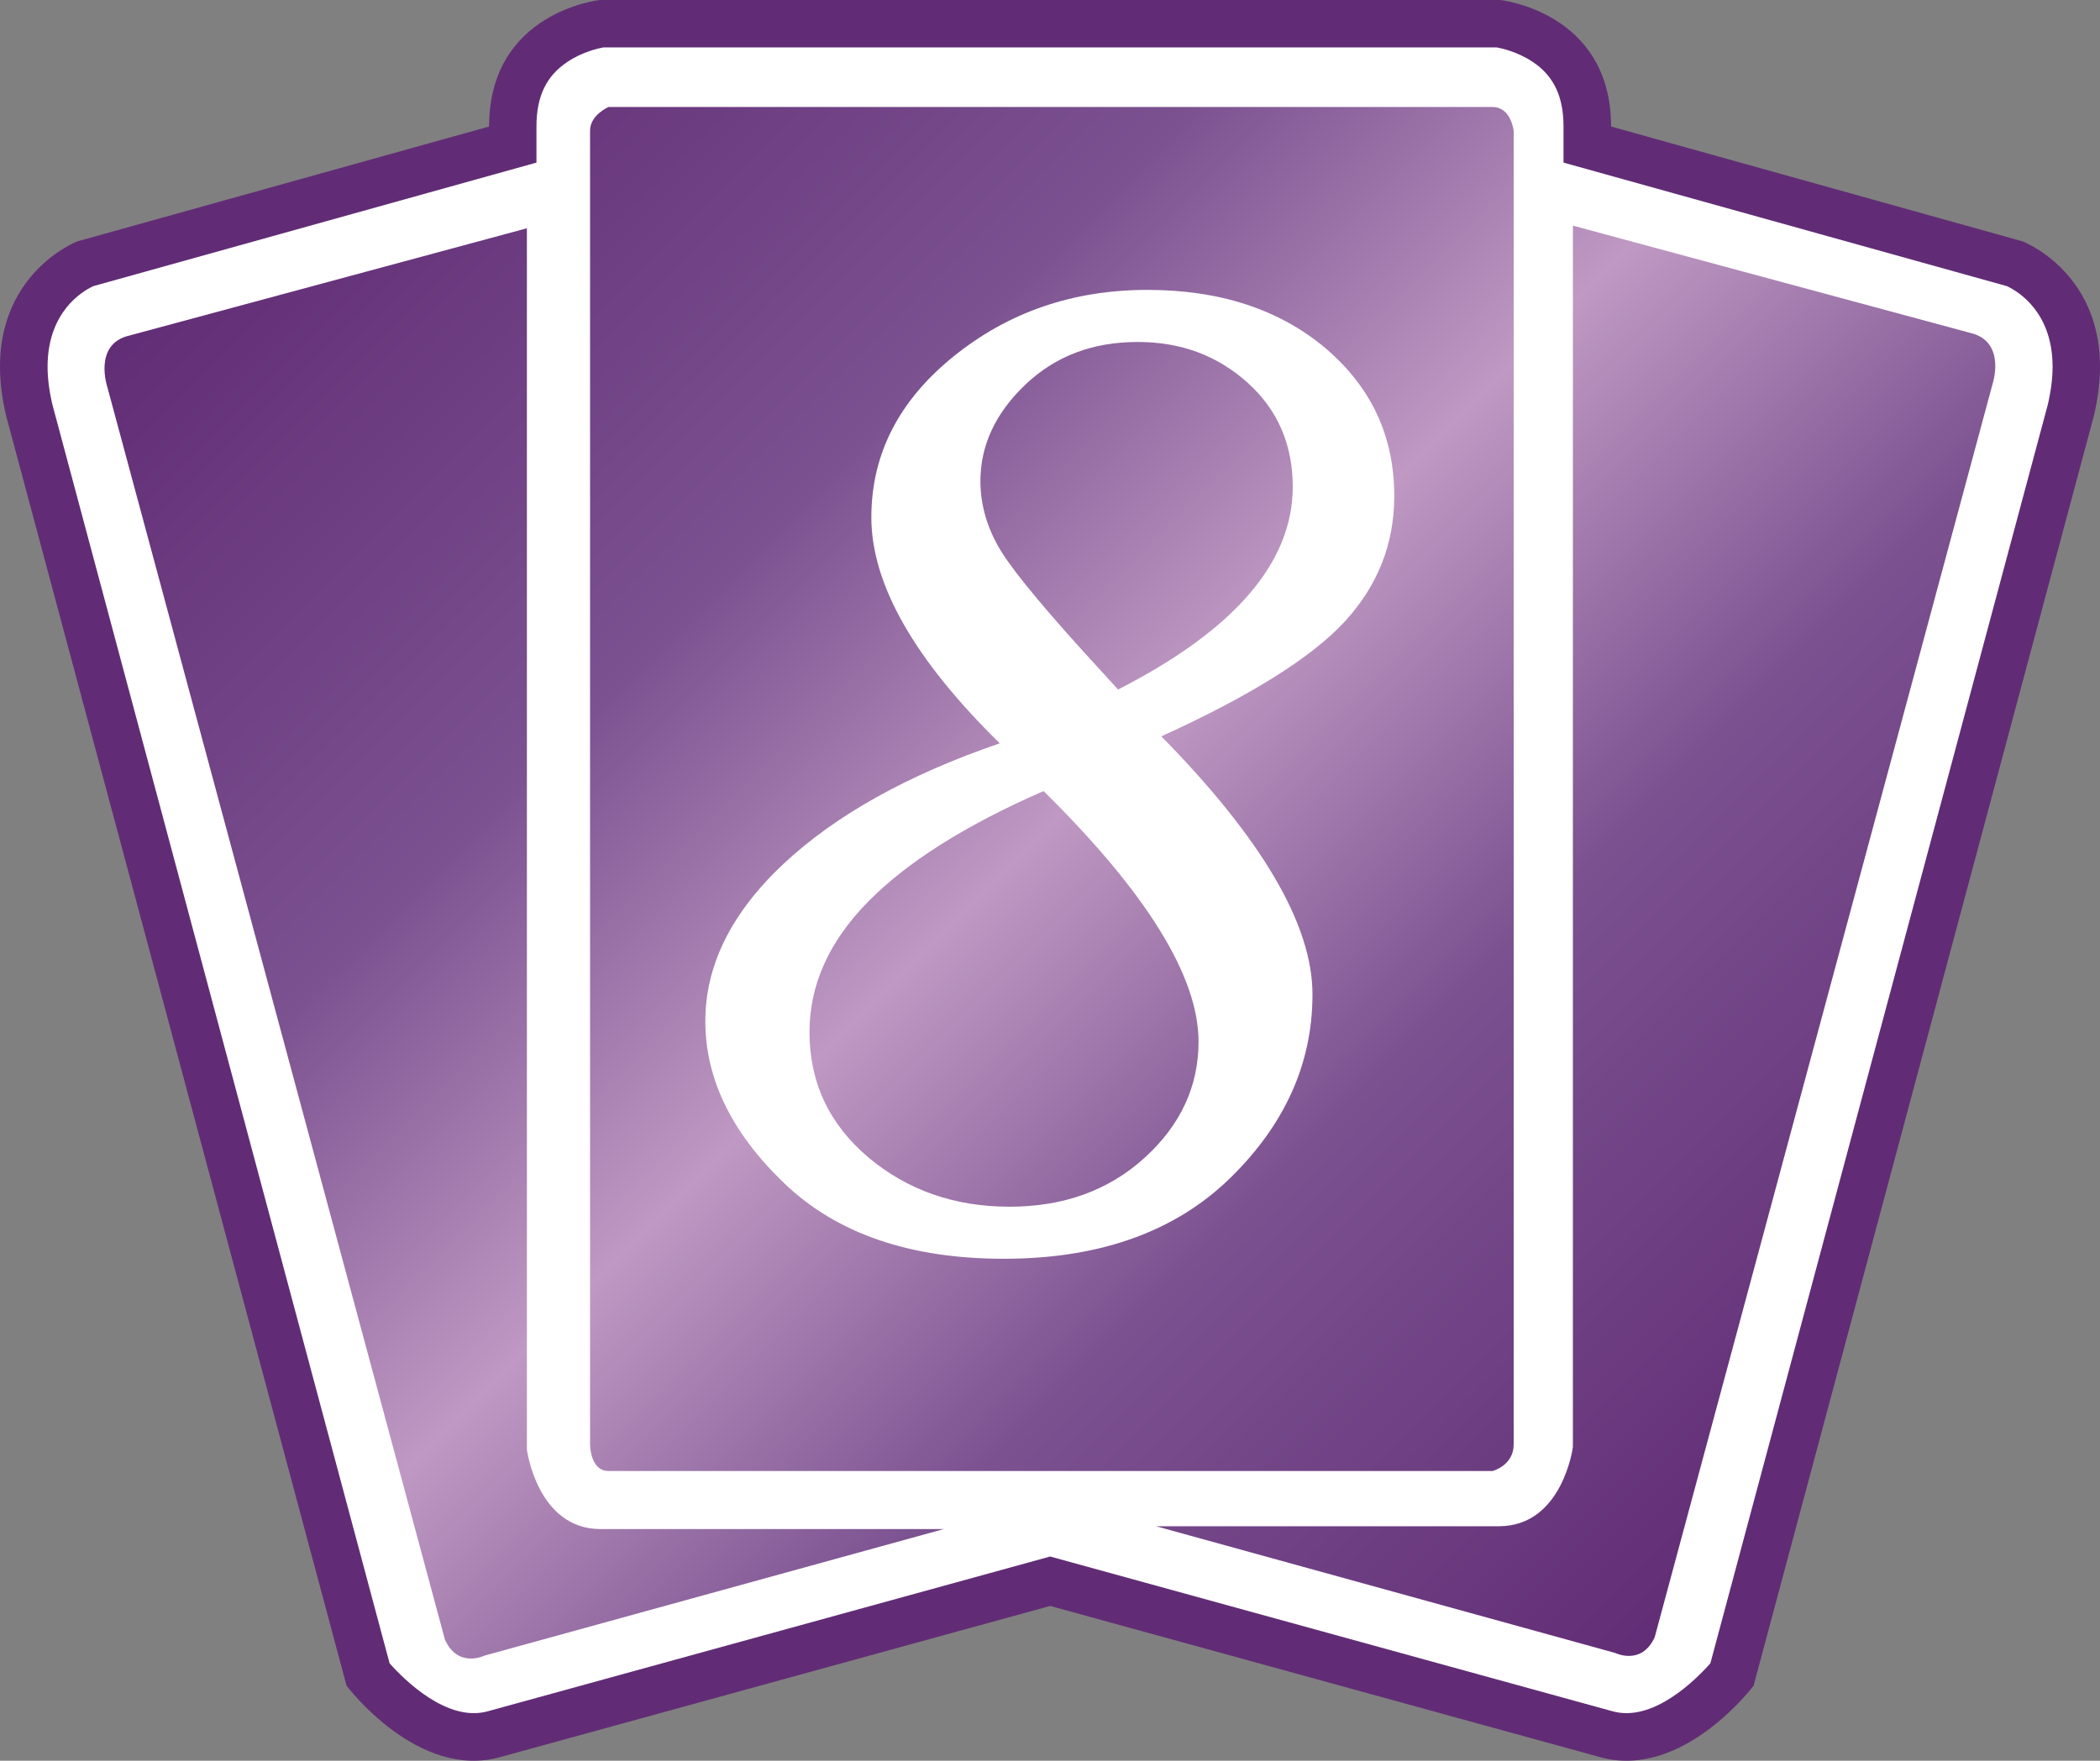
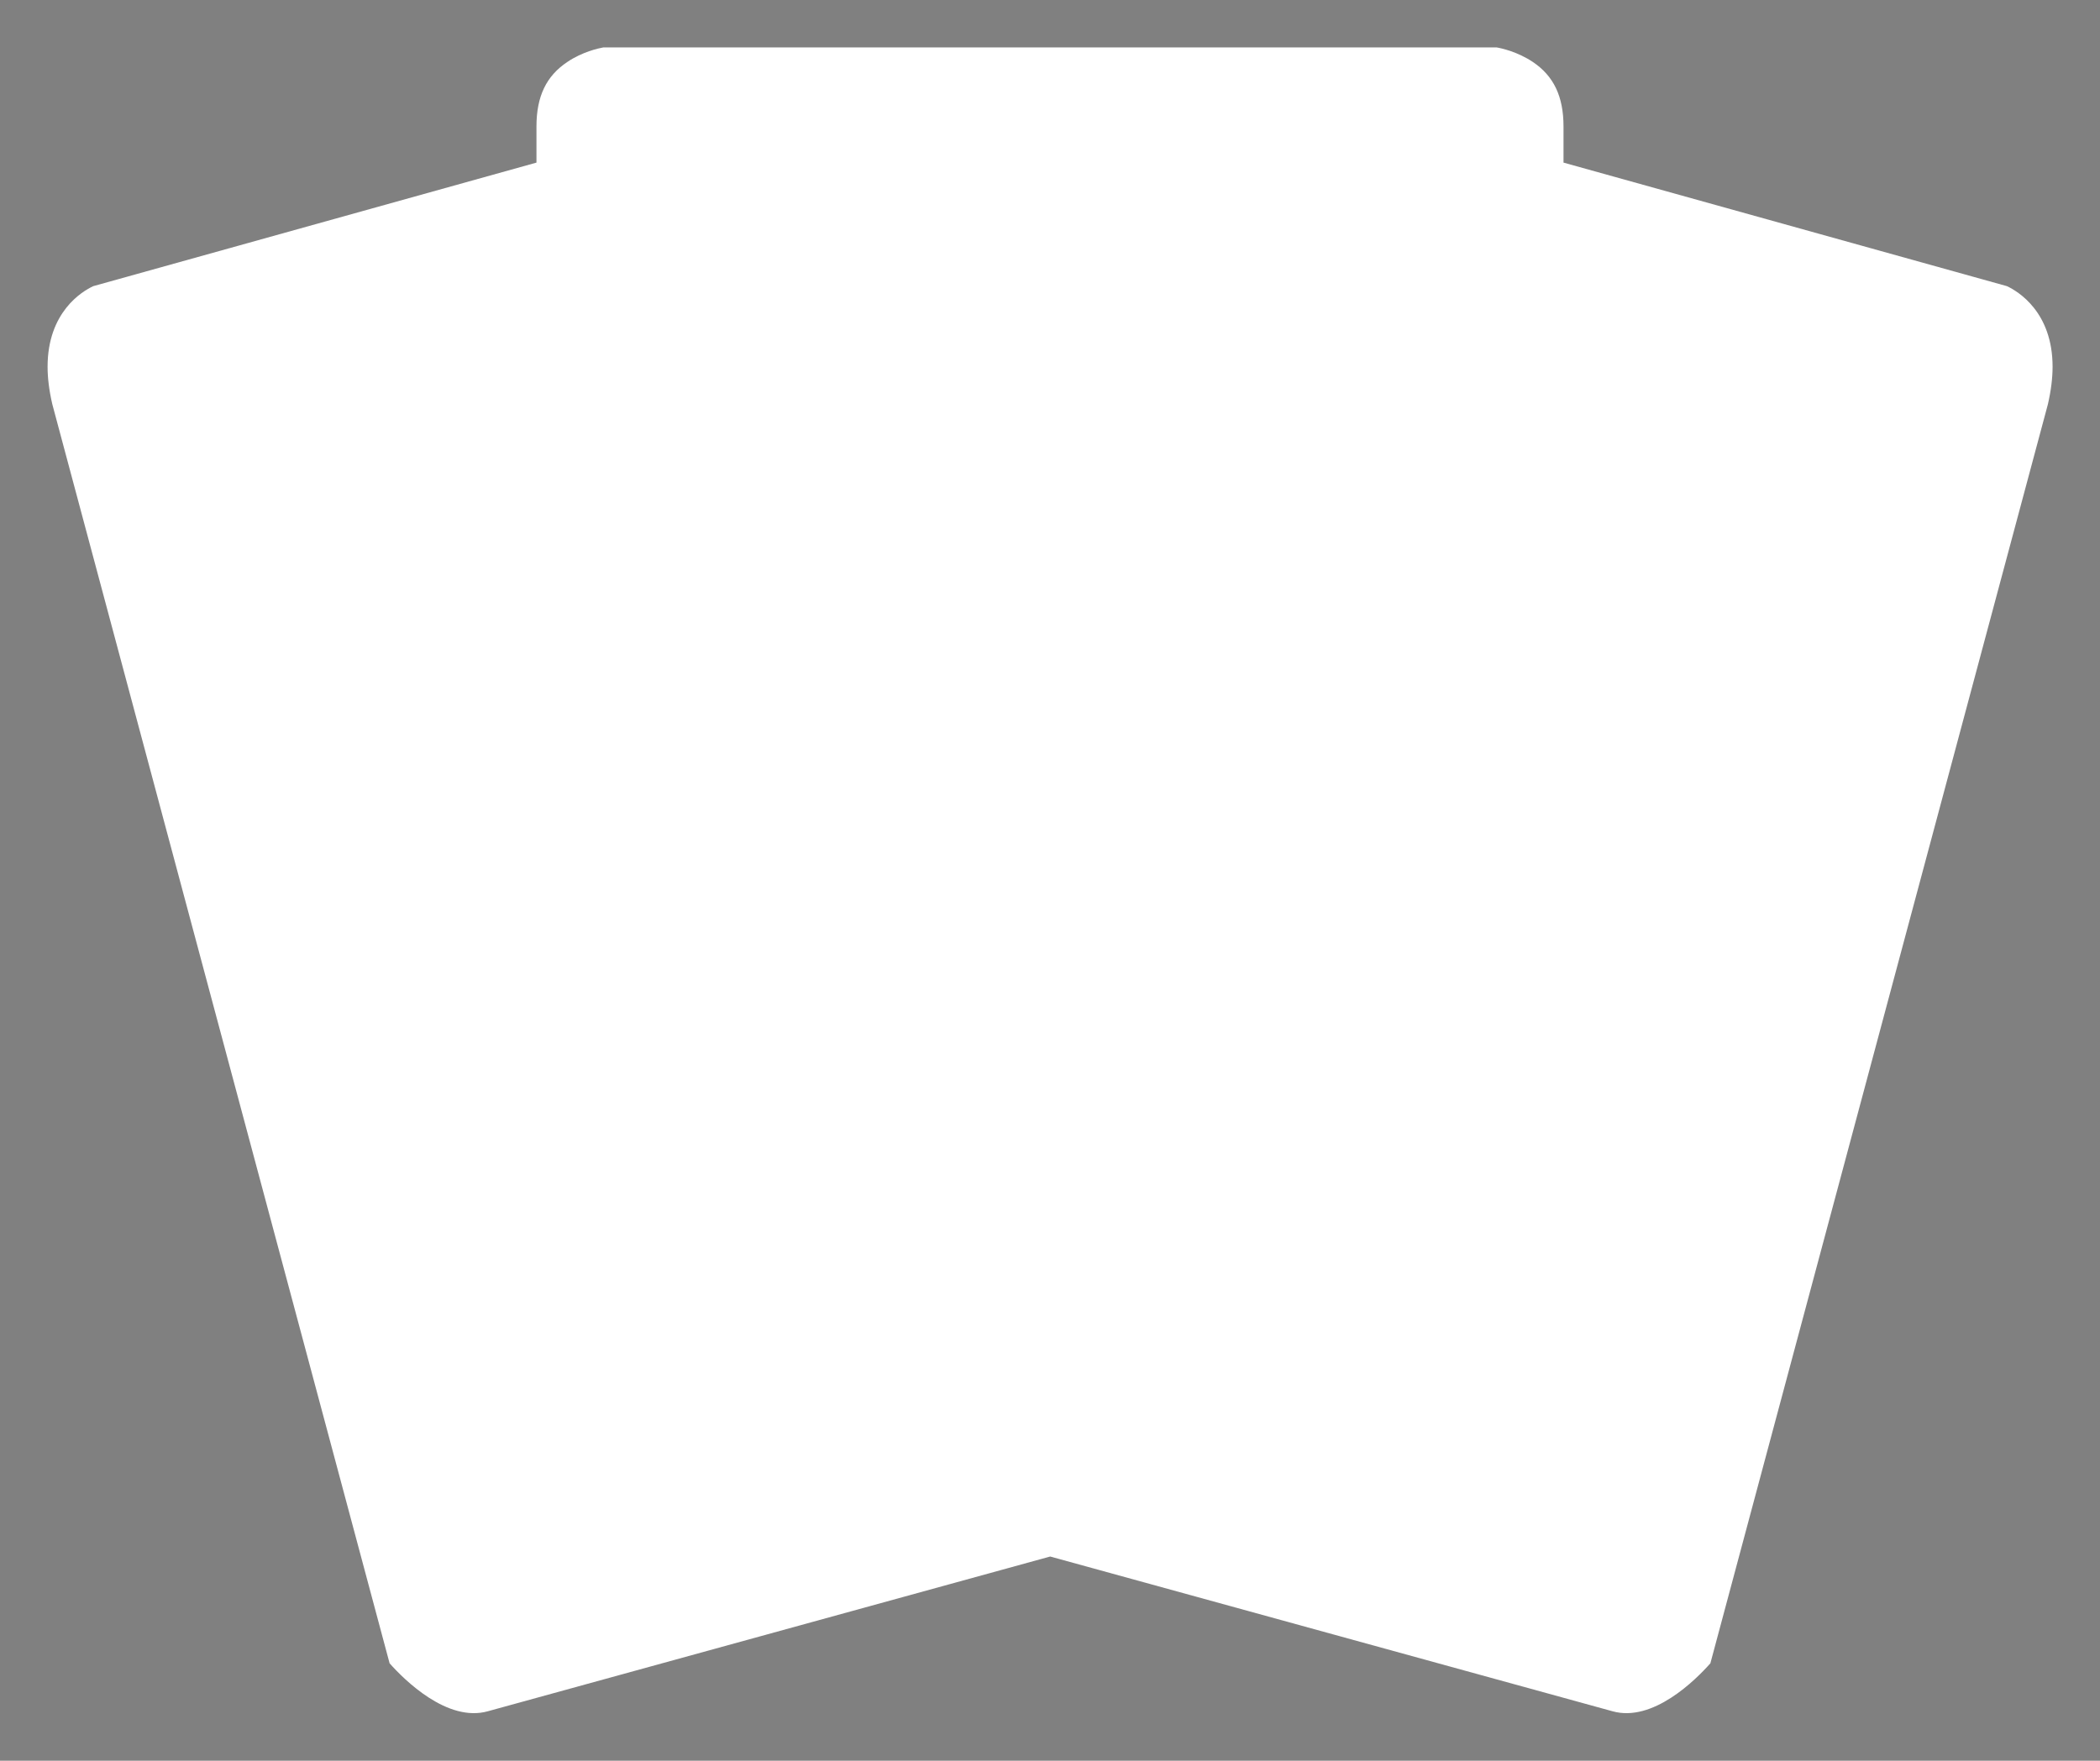
<svg xmlns="http://www.w3.org/2000/svg" version="1.1" width="600" height="503.207">
  <rect width="100%" height="100%" fill="#808080" stroke="none" />
  <linearGradient x1="0" y1="0" x2="1" y2="0" id="linearGradient646" gradientUnits="userSpaceOnUse" gradientTransform="matrix(29.487,-29.487,-29.487,-29.487,119.961,162.377)" spreadMethod="pad">
    <stop style="stop-color:#612c75" offset="0" />
    <stop style="stop-color:#7b5190" offset="0.3" />
    <stop style="stop-color:#bf99c3" offset="0.5" />
    <stop style="stop-color:#7b5190" offset="0.7" />
    <stop style="stop-color:#612c75" offset="1" />
  </linearGradient>
-   <path d="m 171.388,0 c 0,0 -31.647,3.342 -31.647,36.158 L 22.081,68.987 c 0,0 -29.391,11.278 -20.355,49.746 L 99.017,481.754 c 0,0 20.355,27.177 44.107,20.355 l 156.926,-43.144 156.871,43.144 c 23.752,6.822 44.107,-20.355 44.107,-20.355 L 598.279,118.733 C 607.301,80.265 577.91,68.987 577.91,68.987 L 460.305,36.158 C 460.305,3.342 428.617,0 428.617,0 L 171.388,0 z" fill="#612c75" />
  <path d="m 172.405,13.547 c -1.458,0.262 -6.024,1.279 -10.26,4.126 -6.079,4.03 -8.871,9.889 -8.871,18.485 l 0,10.315 c 0,0 -124.798,34.81 -126.627,35.305 -3.218,1.499 -13.052,7.413 -13.052,23.037 0,3.177 0.426,6.725 1.348,10.7 0.152,0.702 94.871,354.15 96.37,359.844 4.195,4.731 16.504,16.972 28.098,13.698 l 160.64,-44.217 160.64,44.217 c 11.553,3.273 23.793,-8.967 27.988,-13.698 1.554,-5.694 96.219,-359.142 96.439,-359.844 0.908,-3.975 1.334,-7.523 1.334,-10.7 0,-15.624 -9.834,-21.538 -13.052,-23.037 C 571.57,81.283 446.717,46.473 446.717,46.473 l 0,-10.315 c 0,-8.596 -2.792,-14.455 -8.816,-18.485 -4.291,-2.847 -8.802,-3.865 -10.315,-4.126 l -255.18,0 z" fill="#ffffff" />
  <g transform="matrix(13.753,0,0,-13.753,-1552.628,2266.628)">
-     <path d="m 125.535,162.586 c 0,0 -0.383,-0.164 -0.383,-0.492 l 0,0 0,-27.301 c 0,0 0,-0.551 0.383,-0.551 l 0,0 18.367,0 c 0,0 0.438,0.113 0.438,0.551 l 0,0 0,27.301 c 0,0 -0.055,0.492 -0.438,0.492 l 0,0 -18.367,0 z m 20.035,-27.848 c 0,0 -0.215,-1.644 -1.535,-1.644 l 0,0 -7.125,0 9.539,-2.633 c 0,0 0.547,-0.273 0.821,0.328 l 0,0 7.019,26.043 c 0,0 0.273,0.82 -0.387,1.039 l 0,0 -8.332,2.25 0,-25.383 z m -30.066,23.078 c -0.656,-0.218 -0.383,-1.039 -0.383,-1.039 l 0,0 7.016,-26.039 c 0.273,-0.605 0.824,-0.332 0.824,-0.332 l 0,0 9.539,2.629 -7.129,0 c -1.316,0 -1.531,1.649 -1.531,1.649 l 0,0 0,25.382 -8.336,-2.25 z" style="fill:url(#linearGradient646)" />
-   </g>
+     </g>
  <path d="m 319.443,197.059 c 33.256,-16.972 49.911,-36.309 49.911,-57.916 0,-12.075 -4.291,-22.019 -12.887,-29.762 -8.651,-7.784 -19.076,-11.649 -31.44,-11.649 -12.887,0 -23.573,4.085 -32.114,12.241 -8.555,8.17 -12.791,17.357 -12.791,27.507 0,7.042 2.035,13.808 6.065,20.314 4.085,6.45 13.698,18.003 28.91,34.494 l 4.346,4.772 z m -21.276,29.02 c -22.294,9.724 -39.005,20.3 -50.172,31.647 -11.182,11.388 -16.71,23.793 -16.71,37.23 0,14.4 5.584,26.269 16.765,35.773 11.168,9.407 24.66,14.138 40.394,14.138 15.473,0 28.373,-4.676 38.633,-14.028 10.26,-9.352 15.363,-20.41 15.363,-33.146 0,-18.595 -14.771,-42.498 -44.272,-71.614 M 285.651,212.435 c -24.44,-23.972 -36.694,-45.51 -36.694,-64.586 0,-17.989 7.839,-33.352 23.477,-45.978 15.693,-12.681 34.122,-19.021 55.399,-19.021 20.726,0 37.712,5.584 50.874,16.655 13.107,11.168 19.654,25.196 19.654,42.278 0,13.643 -4.717,25.568 -14.125,35.828 -9.449,10.26 -26.915,21.221 -52.428,32.829 28.786,29.281 43.186,53.831 43.186,73.759 0,19.667 -7.839,37.175 -23.587,52.552 -15.734,15.308 -37.285,22.996 -64.627,22.996 -26.805,0 -47.752,-7.207 -62.743,-21.607 -14.991,-14.4 -22.514,-29.817 -22.514,-46.253 0,-16.064 7.468,-31.055 22.349,-45.015 14.881,-13.918 35.456,-25.416 61.78,-34.438" fill="#ffffff" />
</svg>